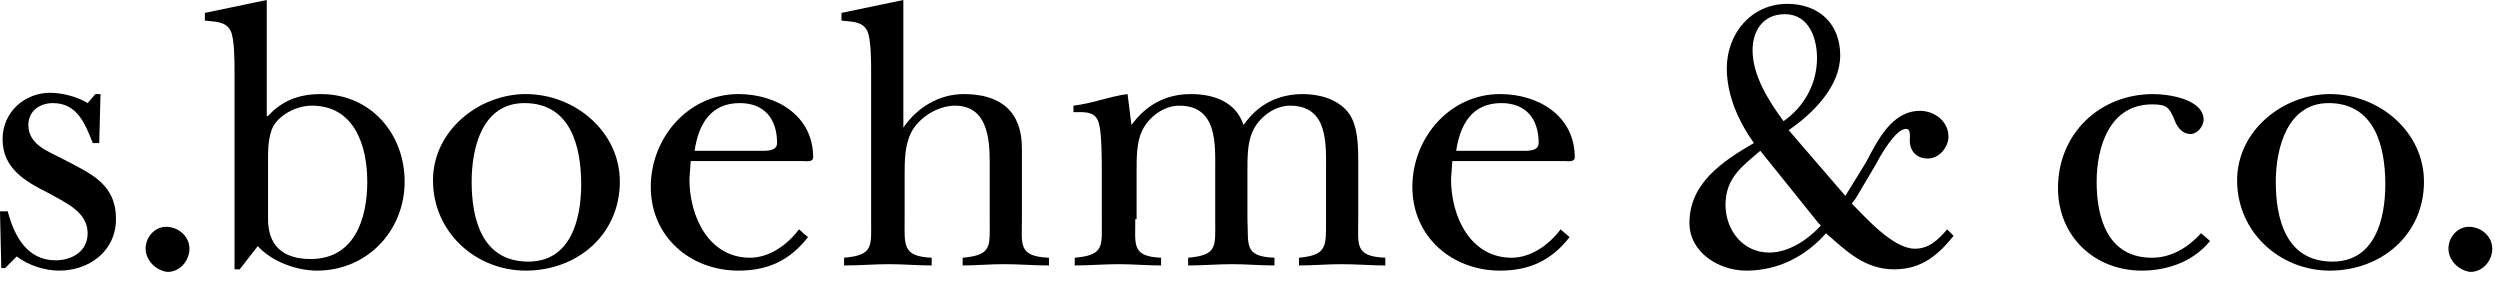
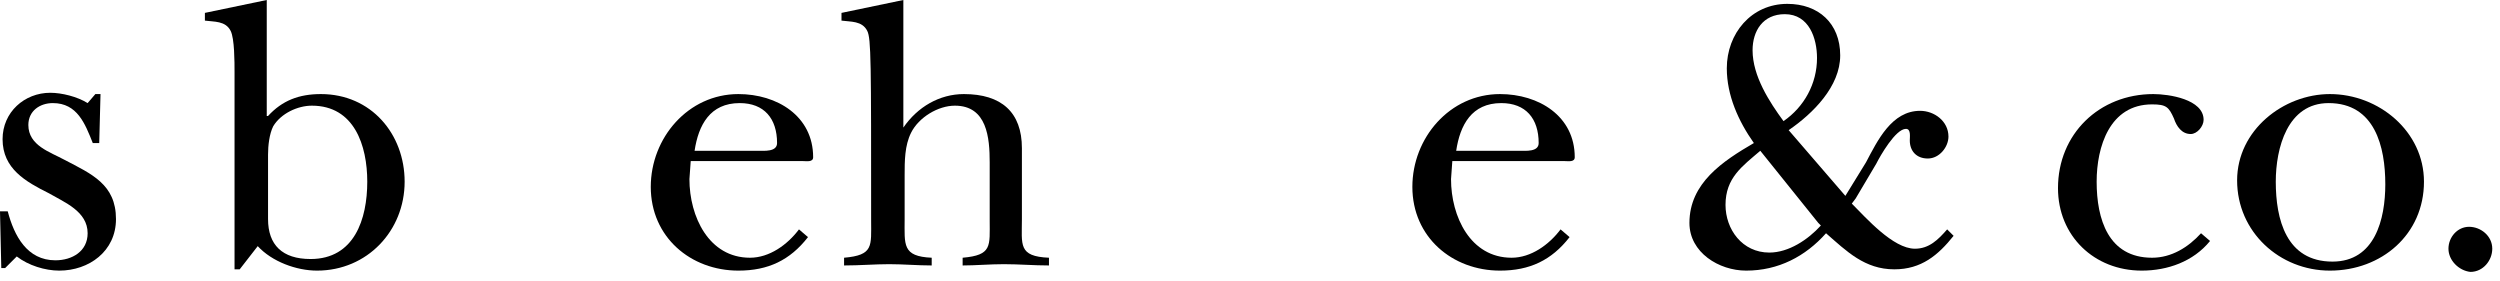
<svg xmlns="http://www.w3.org/2000/svg" width="400px" height="45px" viewBox="0 0 400 45" version="1.1">
  <title>sponsor-sboehmeco</title>
  <desc>Created with Sketch.</desc>
  <defs />
  <g id="partners" stroke="none" stroke-width="1" fill="none" fill-rule="evenodd">
    <g id="sponsor-sboehmeco" fill="#000000">
      <g id="Stefan-Boehme">
        <g id="Ebene_1">
          <g id="Group">
            <path d="M0.825,42.887 L0.206,42.887 L0,33.814 L1.237,33.814 C2.268,37.732 4.33,41.649 8.866,41.649 C11.546,41.649 14.021,40.206 14.021,37.32 C14.021,33.814 10.309,32.371 7.835,30.928 C4.124,29.072 0.412,27.01 0.412,22.268 C0.412,17.938 3.918,14.845 8.041,14.845 C9.897,14.845 12.371,15.464 14.021,16.495 L15.258,15.052 L16.082,15.052 L15.876,22.887 L14.845,22.887 C13.608,19.794 12.371,16.495 8.454,16.495 C6.392,16.495 4.536,17.732 4.536,20 C4.536,23.299 8.041,24.33 10.309,25.567 C14.639,27.835 18.557,29.485 18.557,35.052 C18.557,40.206 14.227,43.299 9.485,43.299 C7.216,43.299 4.536,42.474 2.68,41.031 L0.825,42.887 L0.825,42.887 Z" id="Shape" />
-             <path d="M23.299,39.794 C23.299,37.938 24.742,36.289 26.598,36.289 C28.454,36.289 30.309,37.732 30.309,39.794 C30.309,41.649 28.866,43.505 26.804,43.505 C24.948,43.299 23.299,41.649 23.299,39.794 L23.299,39.794 Z" id="Shape" />
            <path d="M42.887,18.557 C45.155,16.082 47.835,15.052 51.34,15.052 C59.381,15.052 64.742,21.443 64.742,29.072 C64.742,36.907 58.763,43.299 50.722,43.299 C47.423,43.299 43.505,41.856 41.237,39.381 L38.351,43.093 L37.526,43.093 L37.526,11.546 C37.526,9.897 37.526,6.186 36.907,4.948 C36.082,3.299 34.227,3.505 32.784,3.299 L32.784,2.062 L42.68,0 L42.68,18.557 L42.887,18.557 Z M42.887,35.052 C42.887,39.175 45.155,41.443 49.691,41.443 C56.701,41.443 58.763,35.052 58.763,29.072 C58.763,23.299 56.701,16.907 49.897,16.907 C47.629,16.907 44.948,18.144 43.711,20.206 C43.093,21.443 42.887,23.299 42.887,24.742 L42.887,35.052 L42.887,35.052 Z" id="Shape" />
-             <path d="M99.175,29.072 C99.175,37.526 92.371,43.299 84.124,43.299 C76.082,43.299 69.278,37.113 69.278,28.866 C69.278,20.825 76.701,15.052 84.124,15.052 C91.959,15.052 99.175,21.031 99.175,29.072 L99.175,29.072 Z M75.464,29.072 C75.464,35.052 77.113,41.856 84.536,41.856 C91.34,41.856 92.99,35.052 92.99,29.485 C92.99,23.505 91.34,16.495 83.918,16.495 C77.113,16.495 75.464,23.711 75.464,29.072 L75.464,29.072 Z" id="Shape" />
            <path d="M129.278,37.938 C126.392,41.649 122.887,43.299 118.144,43.299 C110.515,43.299 104.124,37.938 104.124,29.897 C104.124,22.062 110.103,15.052 118.144,15.052 C124.33,15.052 130.103,18.557 130.103,25.155 C130.103,25.979 129.072,25.773 128.454,25.773 L110.515,25.773 L110.309,28.66 C110.309,34.639 113.402,41.237 120,41.237 C123.093,41.237 125.979,39.175 127.835,36.701 L129.278,37.938 L129.278,37.938 Z M121.237,24.124 C122.268,24.124 124.33,24.33 124.33,22.887 C124.33,18.969 122.268,16.495 118.351,16.495 C113.608,16.495 111.753,20 111.134,24.124 L121.237,24.124 L121.237,24.124 Z" id="Shape" />
-             <path d="M144.536,20.412 L144.536,20.412 C146.804,17.113 150.309,15.052 154.227,15.052 C160.206,15.052 163.505,17.938 163.505,23.711 L163.505,35.052 C163.505,39.175 162.887,41.031 167.835,41.237 L167.835,42.474 C165.361,42.474 163.093,42.268 160.619,42.268 C158.351,42.268 156.082,42.474 154.021,42.474 L154.021,41.237 C158.763,40.825 158.351,39.381 158.351,35.258 L158.351,25.979 C158.351,22.062 157.938,16.907 152.784,16.907 C150.103,16.907 147.01,18.763 145.773,21.237 C144.742,23.299 144.742,25.773 144.742,28.041 L144.742,35.052 C144.742,39.175 144.33,41.031 149.072,41.237 L149.072,42.474 C146.804,42.474 144.536,42.268 142.268,42.268 C140,42.268 137.526,42.474 135.052,42.474 L135.052,41.237 C139.794,40.825 139.381,39.381 139.381,35.258 L139.381,11.546 C139.381,9.897 139.381,6.186 138.763,4.948 C137.938,3.299 136.082,3.505 134.639,3.299 L134.639,2.062 L144.536,0 L144.536,20.412 L144.536,20.412 Z" id="Shape" />
-             <path d="M181.649,35.052 C181.649,39.175 181.031,41.031 185.773,41.237 L185.773,42.474 C183.505,42.474 181.237,42.268 178.969,42.268 C176.701,42.268 174.227,42.474 171.959,42.474 L171.959,41.237 C176.701,40.825 176.289,39.381 176.289,35.258 L176.289,27.629 C176.289,25.979 176.289,21.443 175.876,20 C175.464,17.732 173.608,17.938 171.753,17.938 L171.753,16.907 C175.052,16.495 177.32,15.464 180.412,15.052 L181.031,20 C183.299,16.907 186.392,15.052 190.515,15.052 C194.227,15.052 197.732,16.289 198.969,20 C201.237,16.701 204.536,15.052 208.454,15.052 C211.134,15.052 214.021,15.876 215.67,17.938 C217.32,20 217.32,23.505 217.32,26.186 L217.32,35.052 C217.32,39.175 216.701,41.031 221.649,41.237 L221.649,42.474 C219.381,42.474 217.113,42.268 214.639,42.268 C212.371,42.268 210.103,42.474 207.835,42.474 L207.835,41.237 C212.371,40.825 212.165,39.381 212.165,35.258 L212.165,27.423 C212.165,23.093 212.577,16.907 206.392,16.907 C203.918,16.907 201.443,18.763 200.412,21.031 C199.588,22.887 199.588,25.155 199.588,27.423 L199.588,35.052 C199.794,39.175 198.969,41.031 203.918,41.237 L203.918,42.474 C201.649,42.474 199.381,42.268 197.113,42.268 C194.845,42.268 192.371,42.474 190.103,42.474 L190.103,41.237 C194.845,40.825 194.433,39.381 194.433,35.258 L194.433,27.423 C194.433,23.093 194.845,16.907 188.66,16.907 C186.186,16.907 183.711,18.763 182.68,21.031 C181.856,22.887 181.856,25.155 181.856,27.423 L181.856,35.052 L181.649,35.052 Z" id="Shape" />
+             <path d="M144.536,20.412 L144.536,20.412 C146.804,17.113 150.309,15.052 154.227,15.052 C160.206,15.052 163.505,17.938 163.505,23.711 L163.505,35.052 C163.505,39.175 162.887,41.031 167.835,41.237 L167.835,42.474 C165.361,42.474 163.093,42.268 160.619,42.268 C158.351,42.268 156.082,42.474 154.021,42.474 L154.021,41.237 C158.763,40.825 158.351,39.381 158.351,35.258 L158.351,25.979 C158.351,22.062 157.938,16.907 152.784,16.907 C150.103,16.907 147.01,18.763 145.773,21.237 C144.742,23.299 144.742,25.773 144.742,28.041 L144.742,35.052 C144.742,39.175 144.33,41.031 149.072,41.237 L149.072,42.474 C146.804,42.474 144.536,42.268 142.268,42.268 C140,42.268 137.526,42.474 135.052,42.474 L135.052,41.237 C139.794,40.825 139.381,39.381 139.381,35.258 C139.381,9.897 139.381,6.186 138.763,4.948 C137.938,3.299 136.082,3.505 134.639,3.299 L134.639,2.062 L144.536,0 L144.536,20.412 L144.536,20.412 Z" id="Shape" />
            <path d="M251.134,37.938 C248.247,41.649 244.742,43.299 240,43.299 C232.371,43.299 225.979,37.938 225.979,29.897 C225.979,22.062 231.959,15.052 240,15.052 C246.186,15.052 251.959,18.557 251.959,25.155 C251.959,25.979 250.928,25.773 250.309,25.773 L232.371,25.773 L232.165,28.66 C232.165,34.639 235.258,41.237 241.856,41.237 C244.948,41.237 247.835,39.175 249.691,36.701 L251.134,37.938 L251.134,37.938 Z M243.093,24.124 C244.124,24.124 246.186,24.33 246.186,22.887 C246.186,18.969 244.124,16.495 240.206,16.495 C235.464,16.495 233.608,20 232.99,24.124 L243.093,24.124 L243.093,24.124 Z" id="Shape" />
            <path d="M295.258,31.34 L298.557,25.979 C300.412,22.474 302.68,17.732 307.216,17.732 C309.485,17.732 311.753,19.381 311.753,21.856 C311.753,23.505 310.309,25.361 308.454,25.361 C306.598,25.361 305.567,24.124 305.567,22.474 C305.567,21.856 305.773,20.619 304.948,20.619 C303.299,20.619 300.825,24.948 300.206,26.186 L296.907,31.753 L296.289,32.577 C298.557,34.845 302.887,39.794 306.392,39.794 C308.66,39.794 310.103,38.351 311.546,36.701 L312.577,37.732 C310.103,40.825 307.423,43.093 303.093,43.093 C298.351,43.093 295.464,40.206 292.165,37.32 C288.866,41.031 284.536,43.299 279.381,43.299 C275.052,43.299 270.309,40.412 270.309,35.67 C270.309,29.278 275.67,25.773 280.619,22.887 C278.144,19.381 276.289,15.258 276.289,10.928 C276.289,5.361 280.206,0.619 285.979,0.619 C290.928,0.619 294.433,3.711 294.433,8.866 C294.433,13.814 290.103,18.144 286.186,20.825 L295.258,31.34 L295.258,31.34 Z M281.649,24.124 C278.763,26.598 276.082,28.454 276.082,32.784 C276.082,36.701 278.763,40.412 283.093,40.412 C286.186,40.412 289.278,38.351 291.34,36.082 L290.928,35.67 L281.649,24.124 L281.649,24.124 Z M290.722,9.278 C290.722,6.186 289.485,2.268 285.567,2.268 C282.062,2.268 280.412,4.948 280.412,8.041 C280.412,12.165 283.093,16.289 285.361,19.381 C288.66,17.113 290.722,13.402 290.722,9.278 L290.722,9.278 Z" id="Shape" />
            <path d="M353.608,38.557 C350.928,41.856 346.804,43.299 342.68,43.299 C335.052,43.299 329.278,37.732 329.278,30.103 C329.278,21.443 335.876,15.052 344.536,15.052 C347.01,15.052 352.577,15.876 352.577,19.175 C352.577,20.206 351.546,21.443 350.515,21.443 C349.072,21.443 348.247,20.206 347.835,18.969 C347.01,17.113 346.598,16.701 344.33,16.701 C337.526,16.701 335.464,23.505 335.464,29.072 C335.464,35.052 337.32,41.237 344.33,41.237 C347.423,41.237 350.103,39.588 352.165,37.32 L353.608,38.557 L353.608,38.557 Z" id="Shape" />
            <path d="M387.835,29.072 C387.835,37.526 381.031,43.299 372.784,43.299 C364.742,43.299 357.938,37.113 357.938,28.866 C357.938,20.825 365.361,15.052 372.784,15.052 C380.619,15.052 387.835,21.031 387.835,29.072 L387.835,29.072 Z M364.124,29.072 C364.124,35.052 365.773,41.856 373.196,41.856 C380,41.856 381.649,35.052 381.649,29.485 C381.649,23.505 380,16.495 372.577,16.495 C365.979,16.495 364.124,23.711 364.124,29.072 L364.124,29.072 Z" id="Shape" />
            <path d="M391.753,39.794 C391.753,37.938 393.196,36.289 395.052,36.289 C396.907,36.289 398.763,37.732 398.763,39.794 C398.763,41.649 397.32,43.505 395.258,43.505 C393.402,43.299 391.753,41.649 391.753,39.794 L391.753,39.794 Z" id="Shape" />
          </g>
        </g>
      </g>
    </g>
  </g>
</svg>